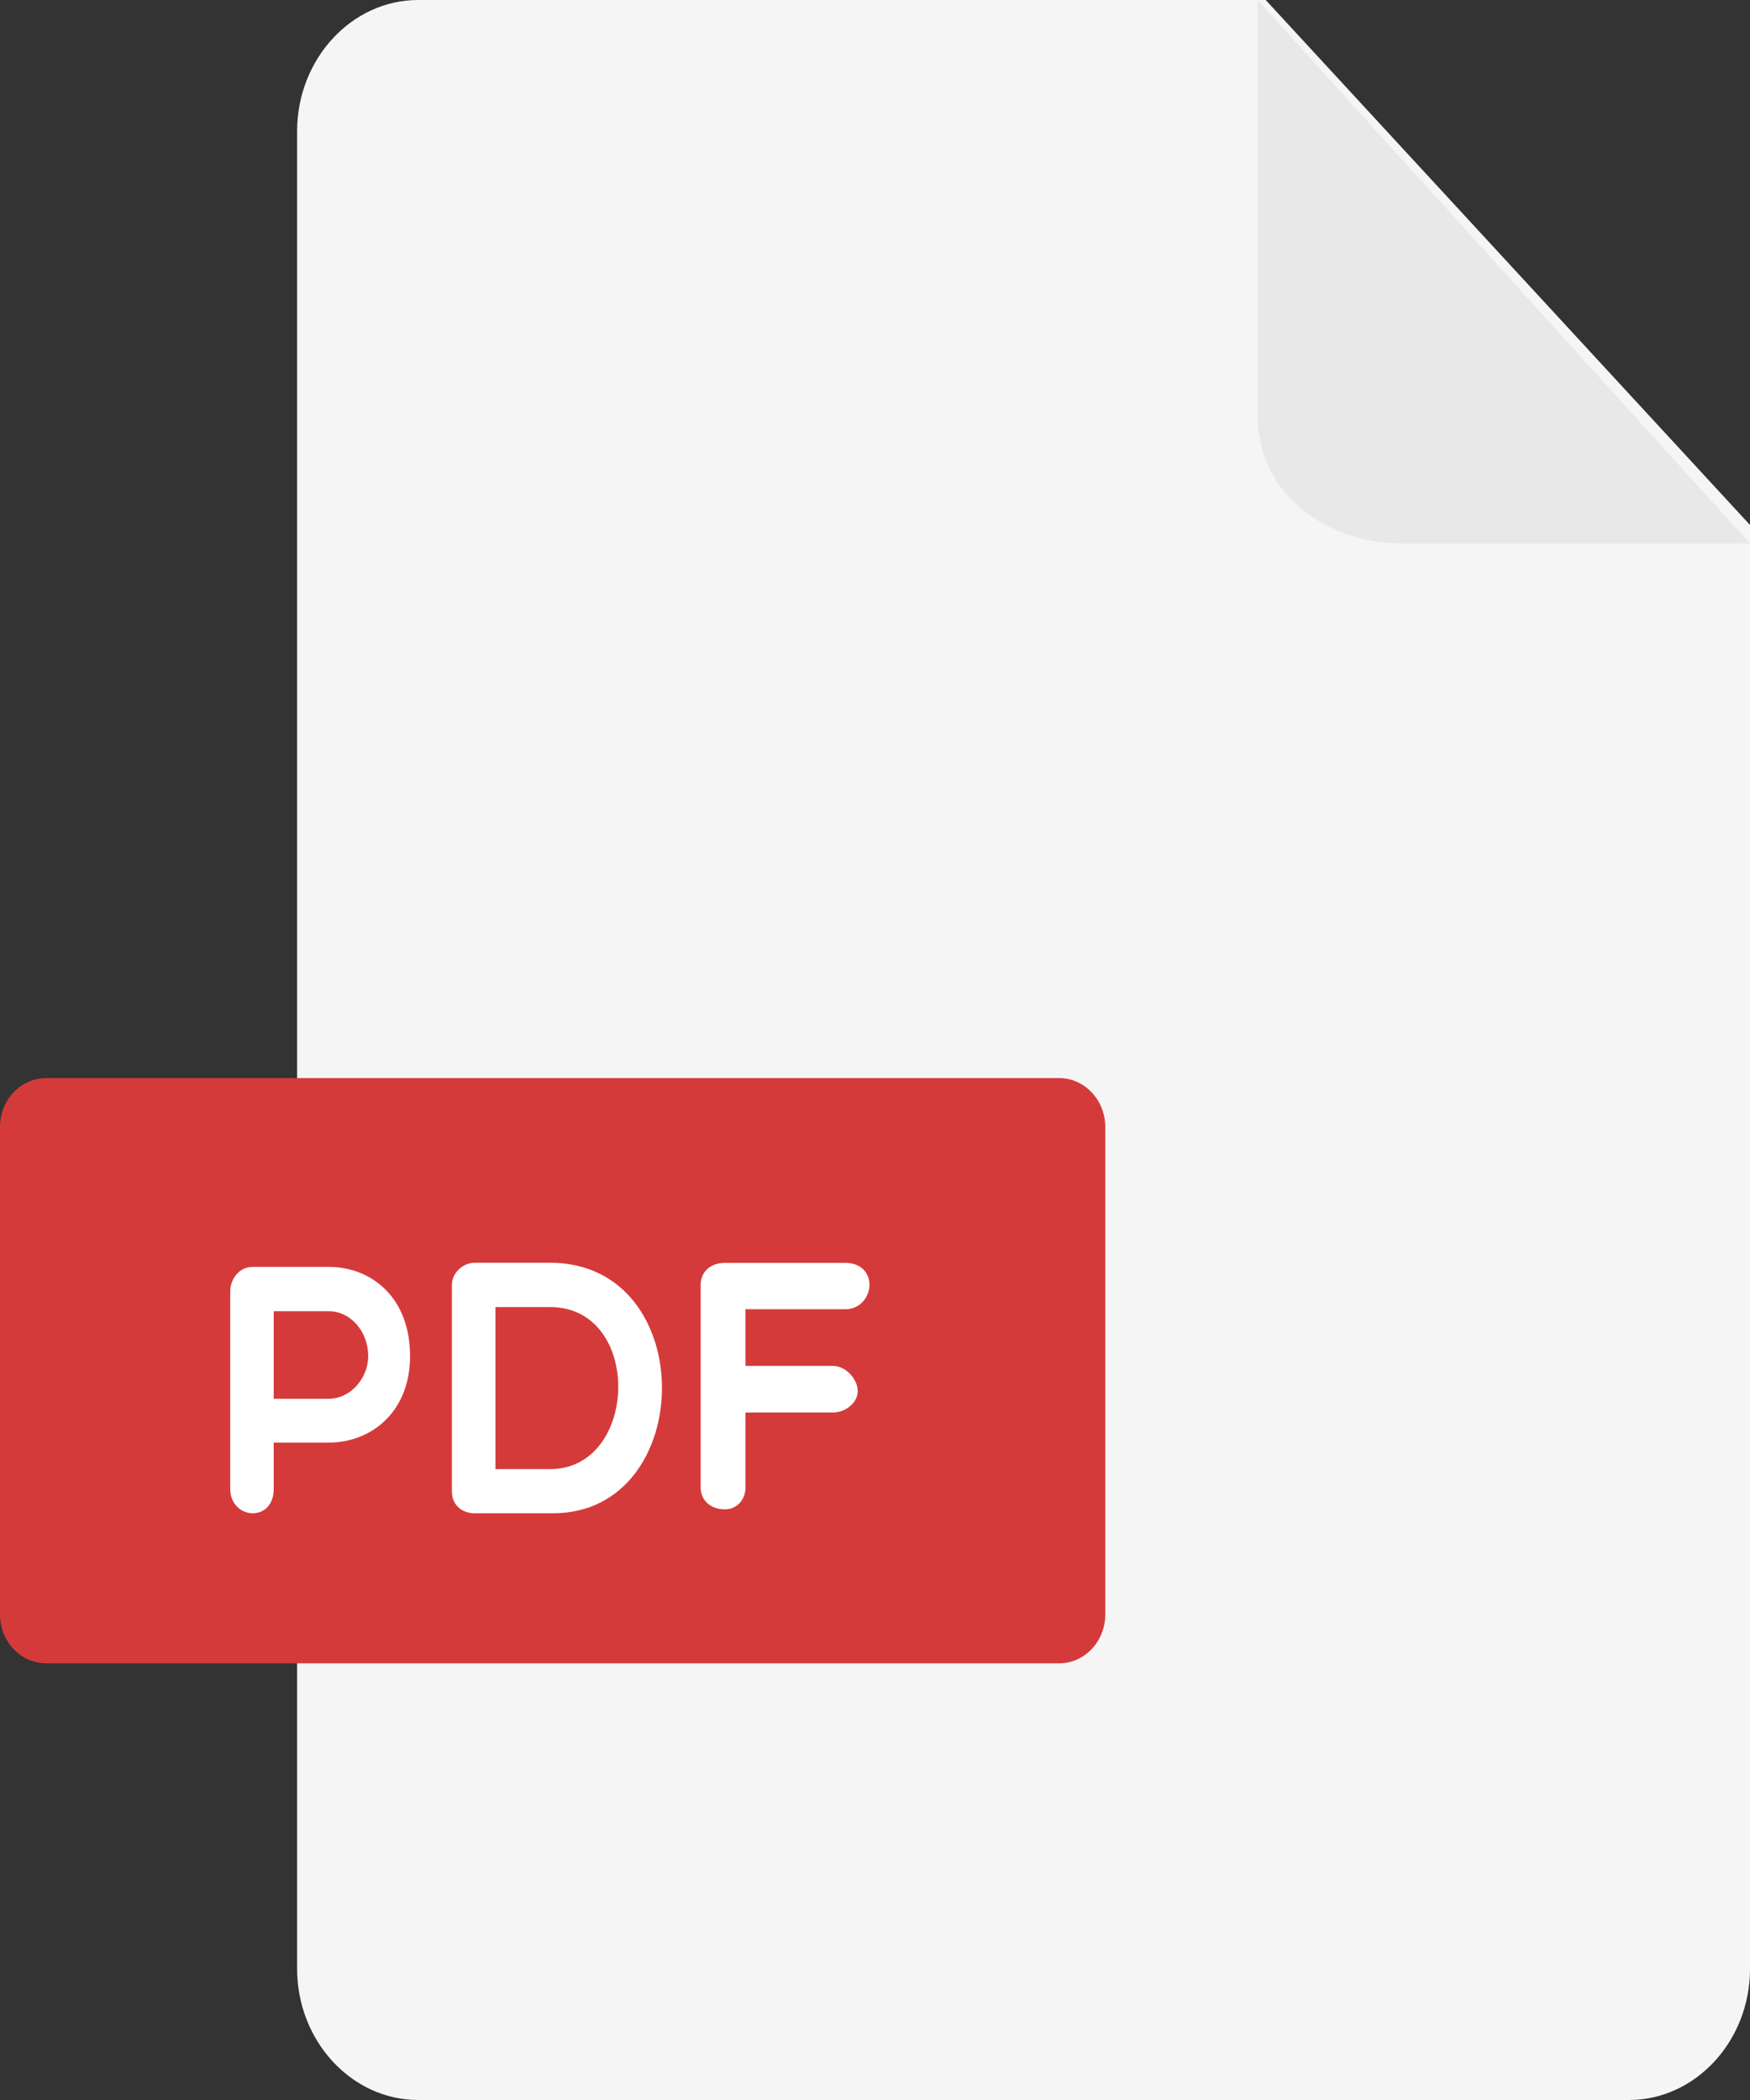
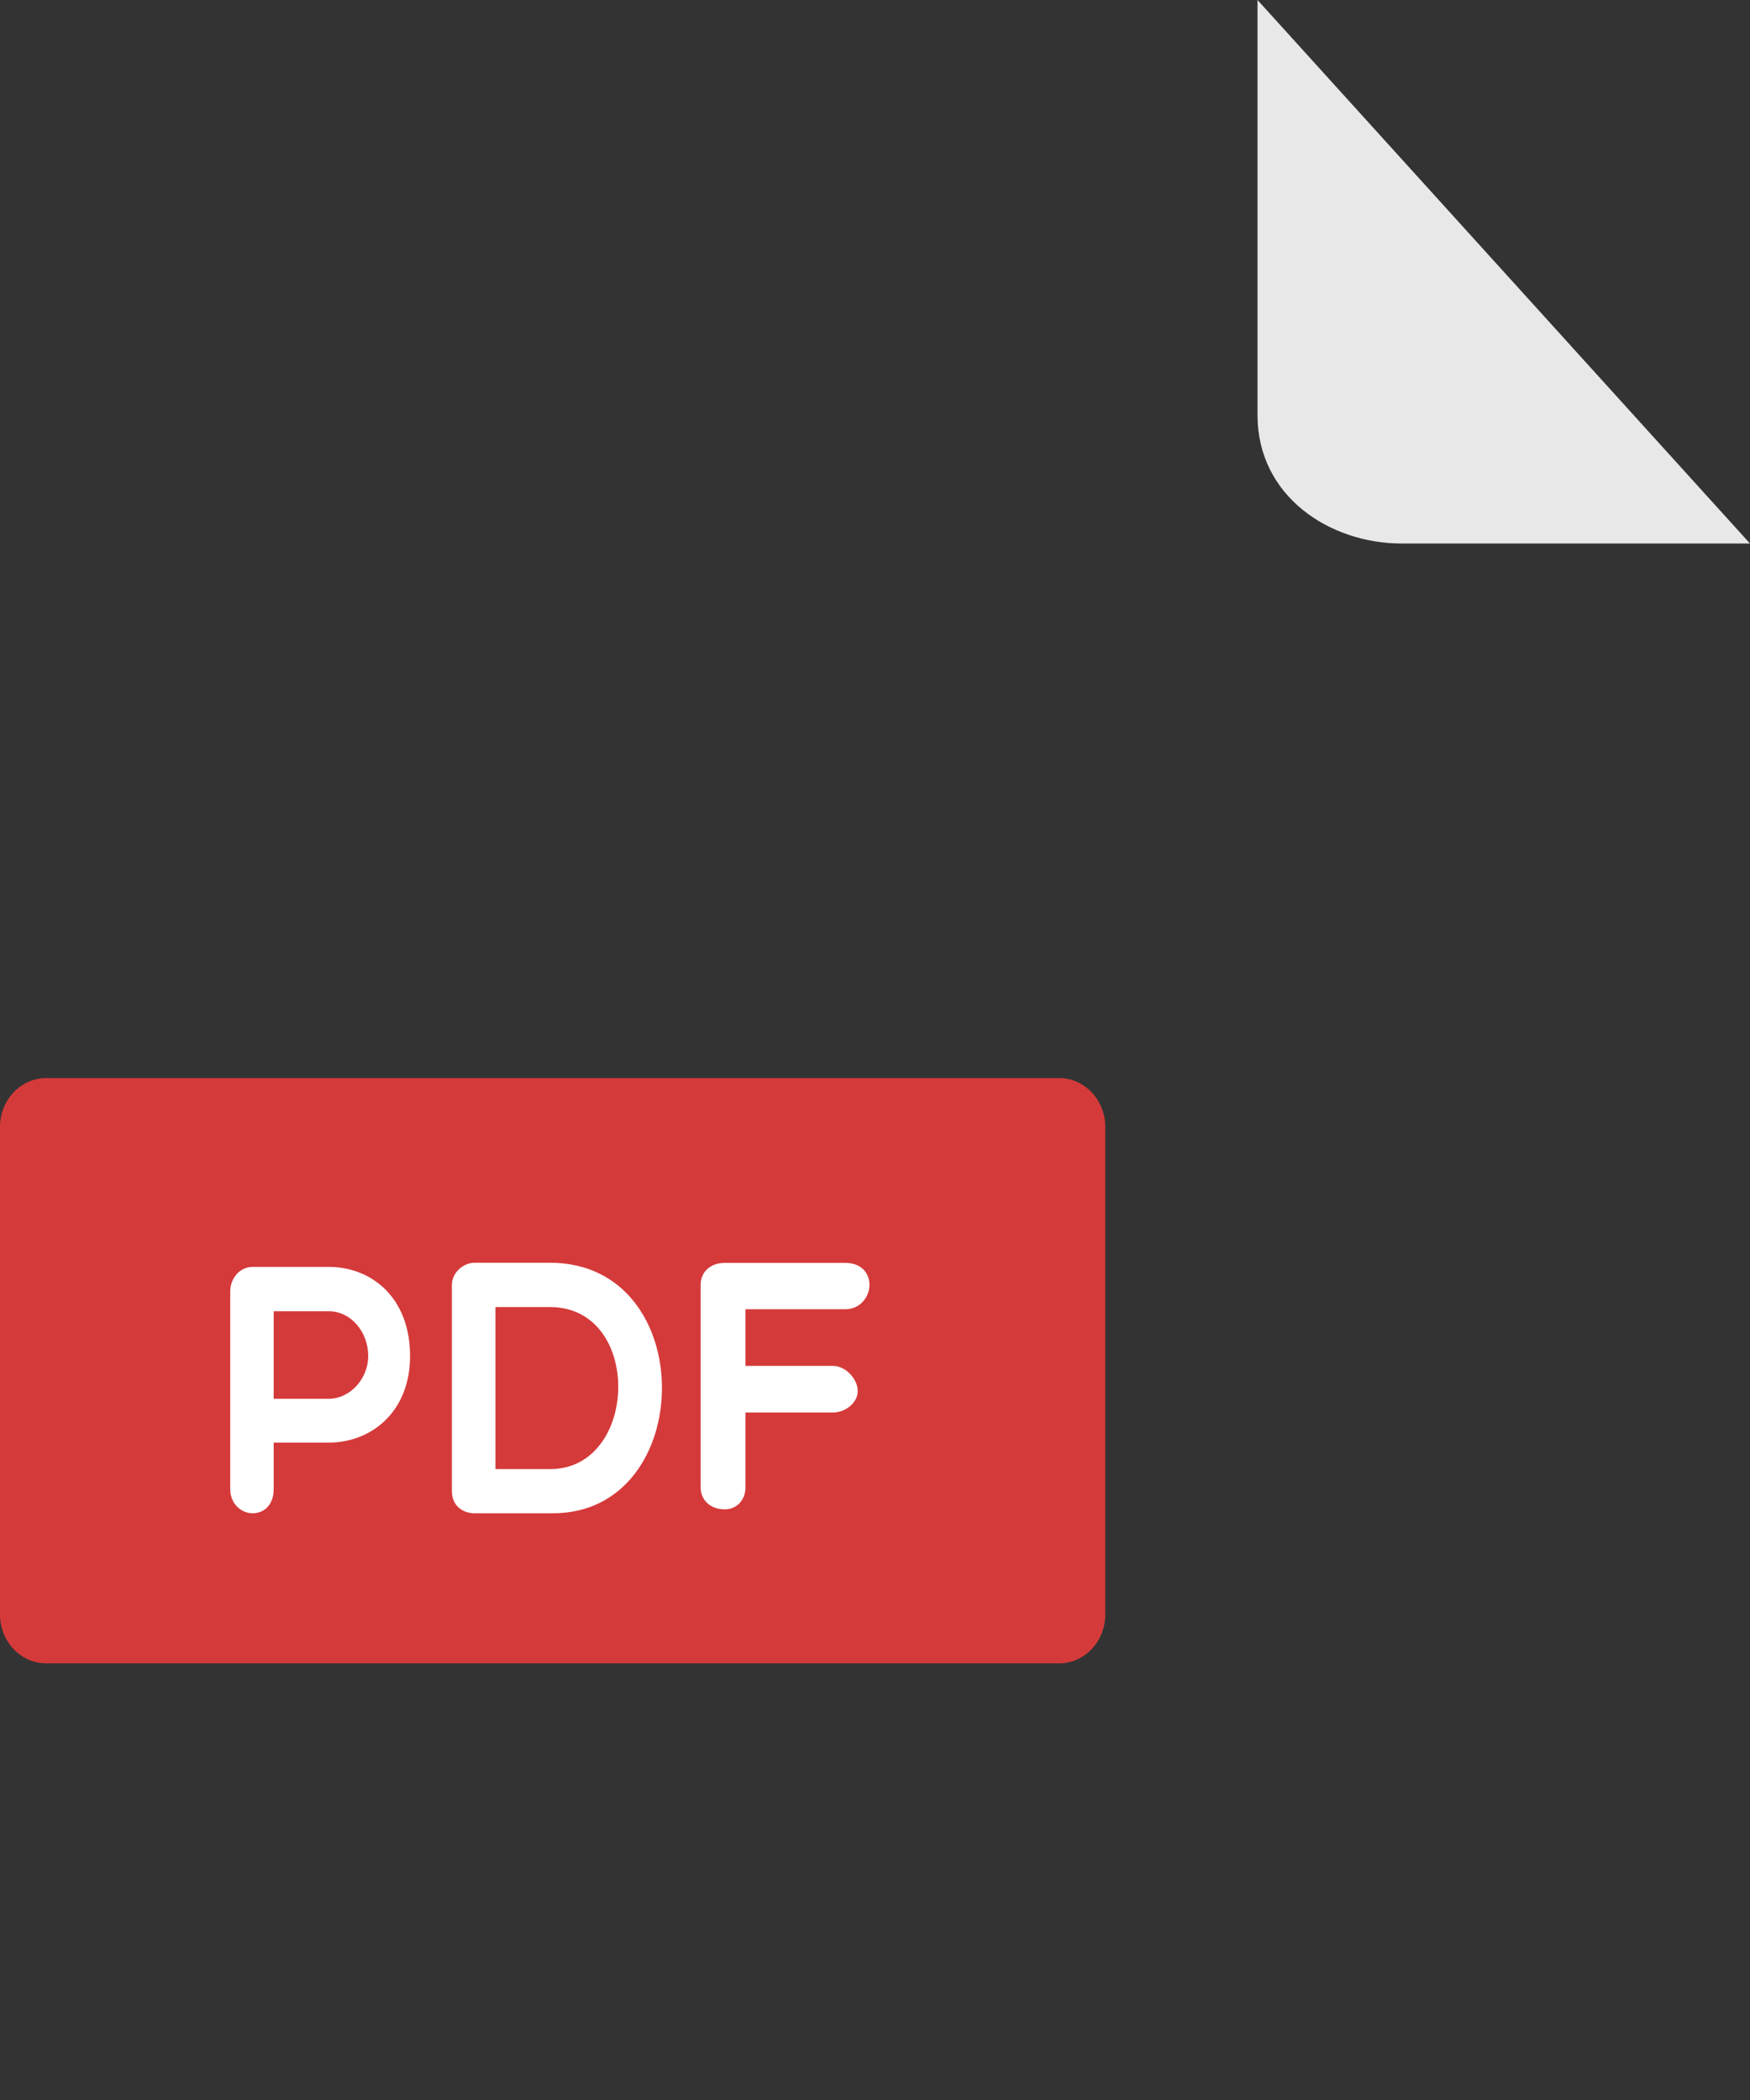
<svg xmlns="http://www.w3.org/2000/svg" width="95" height="114" fill="none">
  <rect width="100%" height="100%" fill="#333333" stroke="none" />
-   <path d="M22.702 0c-3.615 0-6.573 3.206-6.573 7.125v99.75c0 3.92 2.958 7.125 6.573 7.125h65.726c3.615 0 6.573-3.206 6.573-7.125V28.5L68.71 0H22.702z" fill="#f5f5f5" />
  <path d="M76.1 29.506H95L68.265 0v22.535c0 4.406 3.918 6.97 7.825 6.97z" fill="#e8e8e8" />
  <path d="M60 87.648c0 1.456-1.125 2.648-2.5 2.648h-55c-1.375 0-2.5-1.19-2.5-2.648V61.173c0-1.456 1.125-2.648 2.5-2.648h55c1.375 0 2.5 1.19 2.5 2.648v26.476z" fill="#d53a3a" />
  <path d="M13.713 68.776c-.75 0-1.214.687-1.214 1.317v10.74c0 .84.624 1.315 1.214 1.315.644 0 1.145-.475 1.145-1.315v-2.52h2.985c2.325 0 4.418-1.68 4.418-4.695 0-3.183-2.093-4.843-4.418-4.843h-4.13zm1.145 7.155v-4.75h2.985c1.198 0 2.146 1.107 2.146 2.44 0 1.183-.948 2.312-2.146 2.312H14.86zm9.672 5.002c0 .862.644 1.216 1.234 1.216h4.255c7.83 0 8-13.6-.16-13.6h-4.094c-.6 0-1.234.513-1.234 1.218v11.157zm2.364-1.18v-8.798h2.967c5.042 0 4.827 8.798 0 8.798h-2.967z" fill-rule="evenodd" fill="#fff" />
  <path d="M40.47 71.075v3.073h4.75c.67 0 1.342.696 1.342 1.37 0 .638-.67 1.16-1.342 1.16h-4.75v4.06c0 .677-.464 1.197-1.116 1.197-.82 0-1.32-.52-1.32-1.197v-10.98c0-.694.503-1.2 1.32-1.2h6.54c.82 0 1.305.505 1.305 1.2 0 .62-.485 1.315-1.305 1.315H40.47v.002z" fill="#fff" />
</svg>